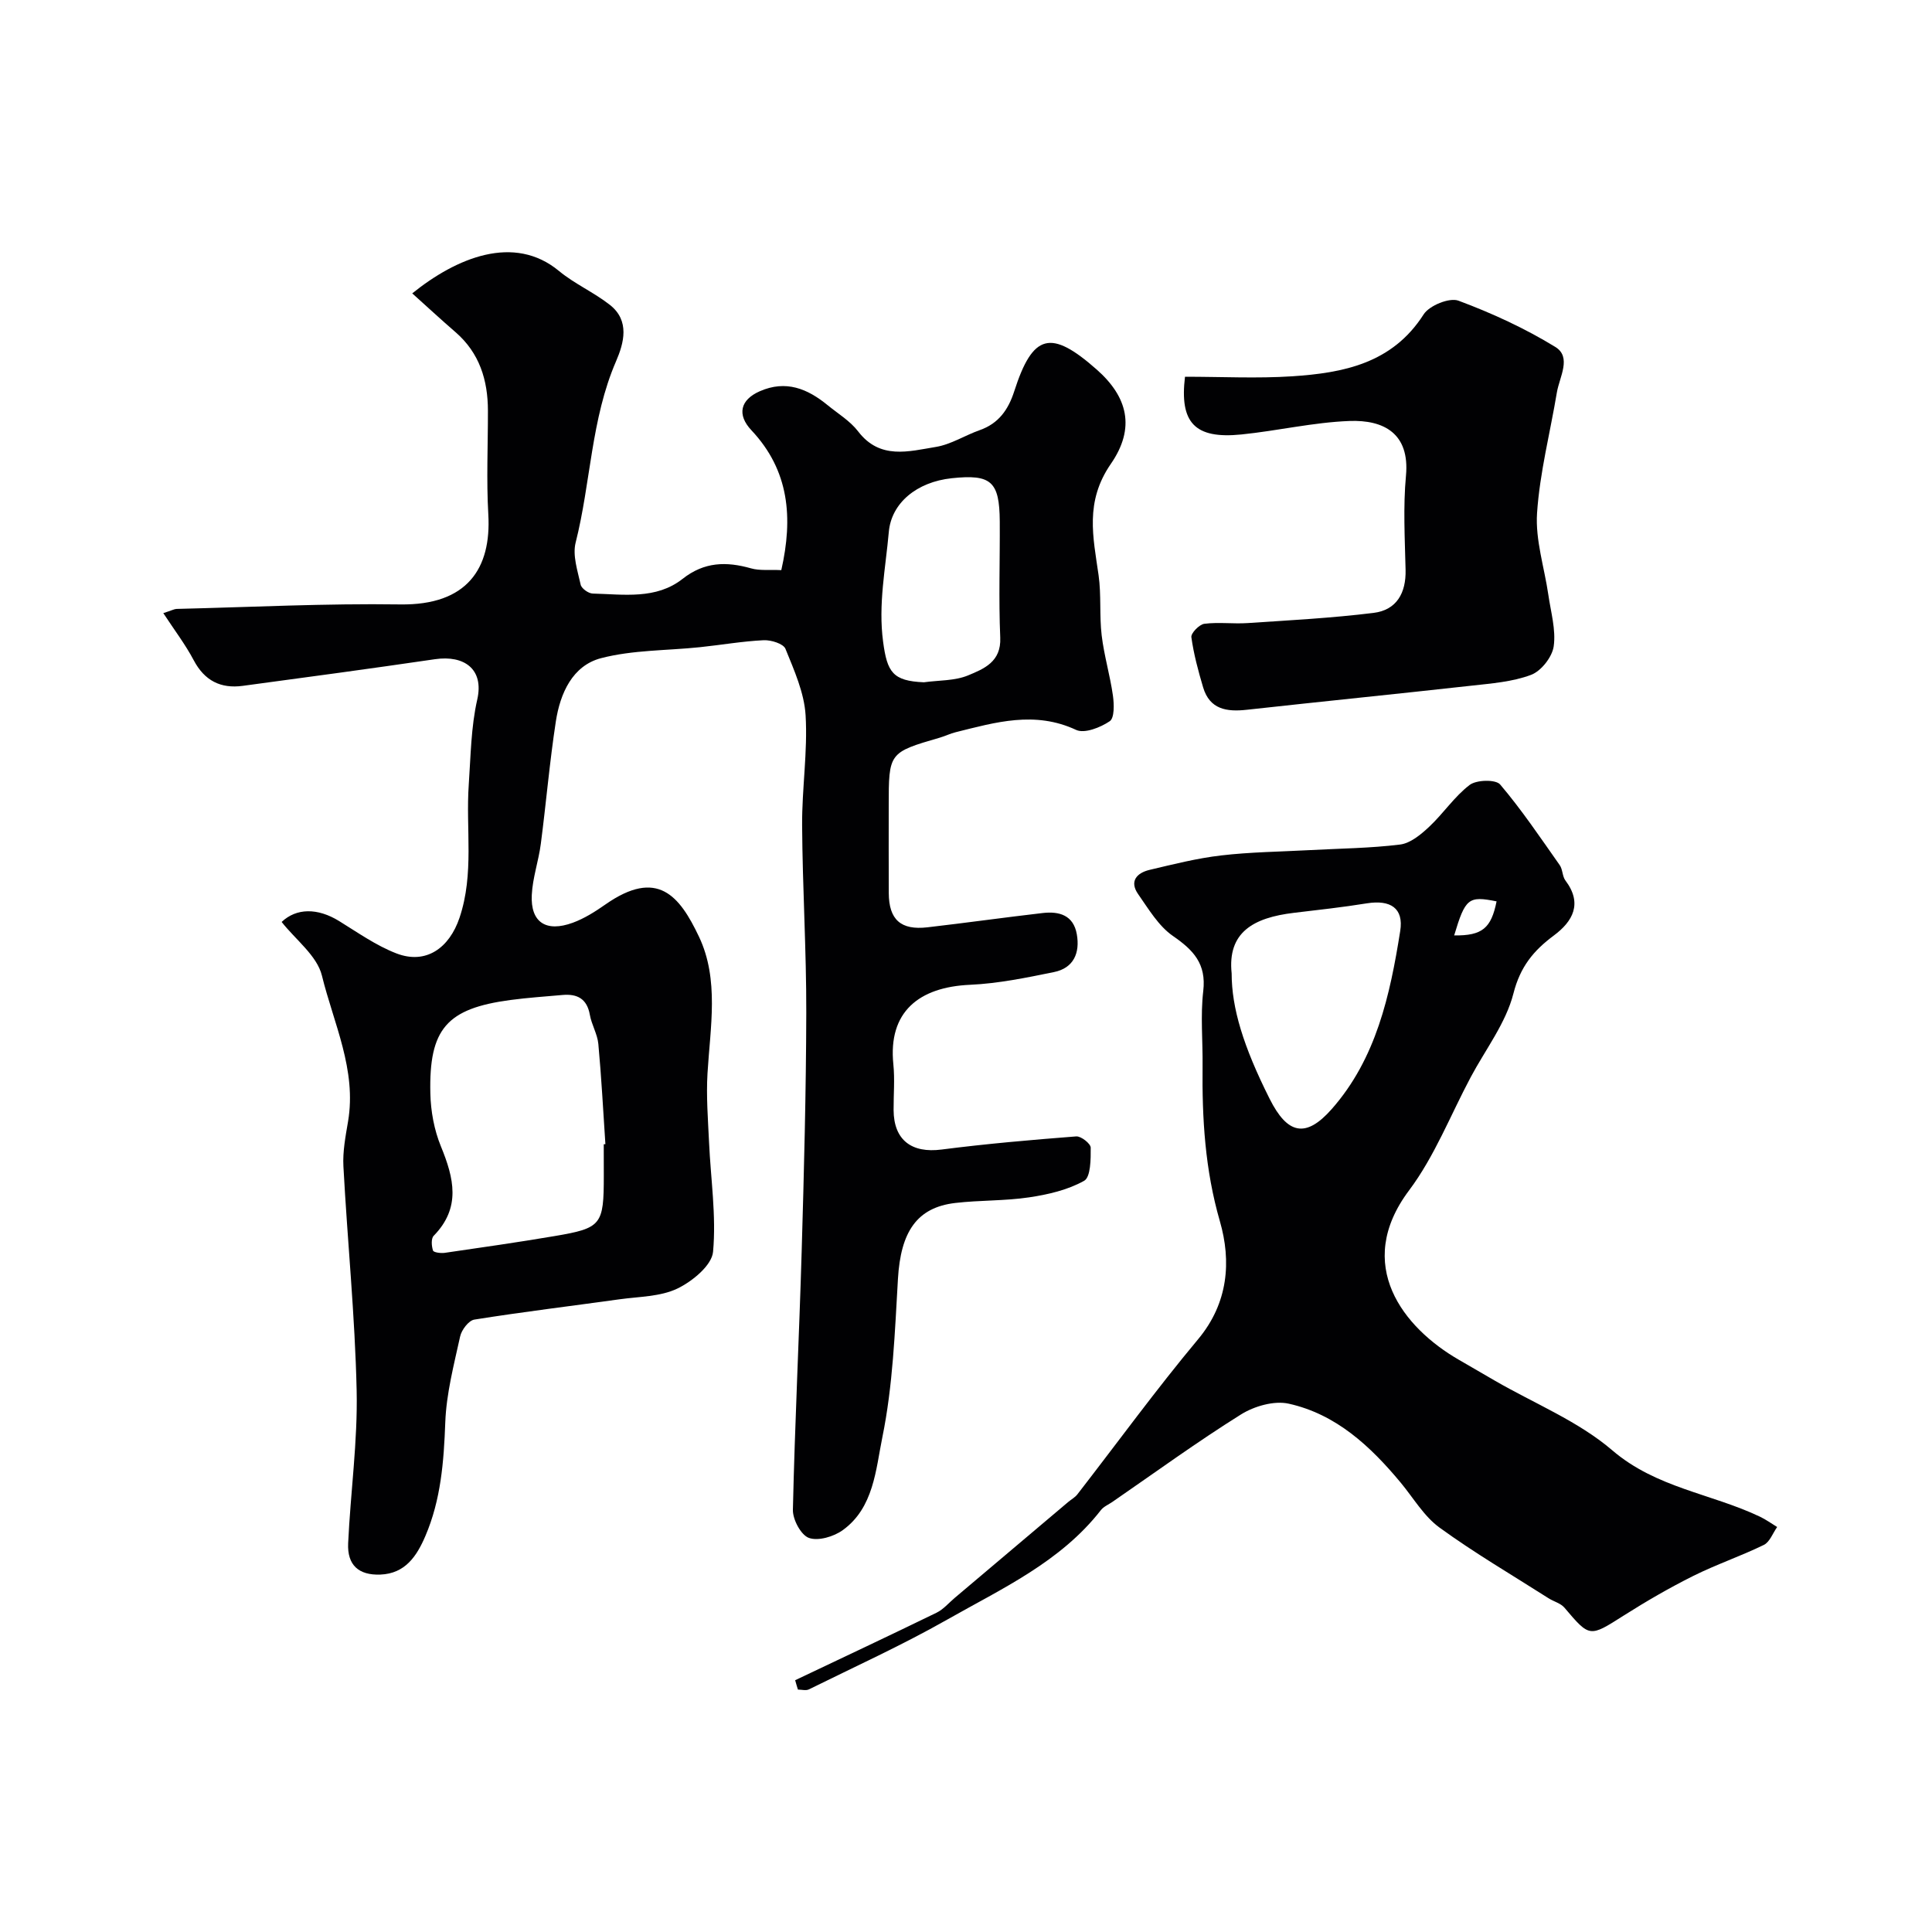
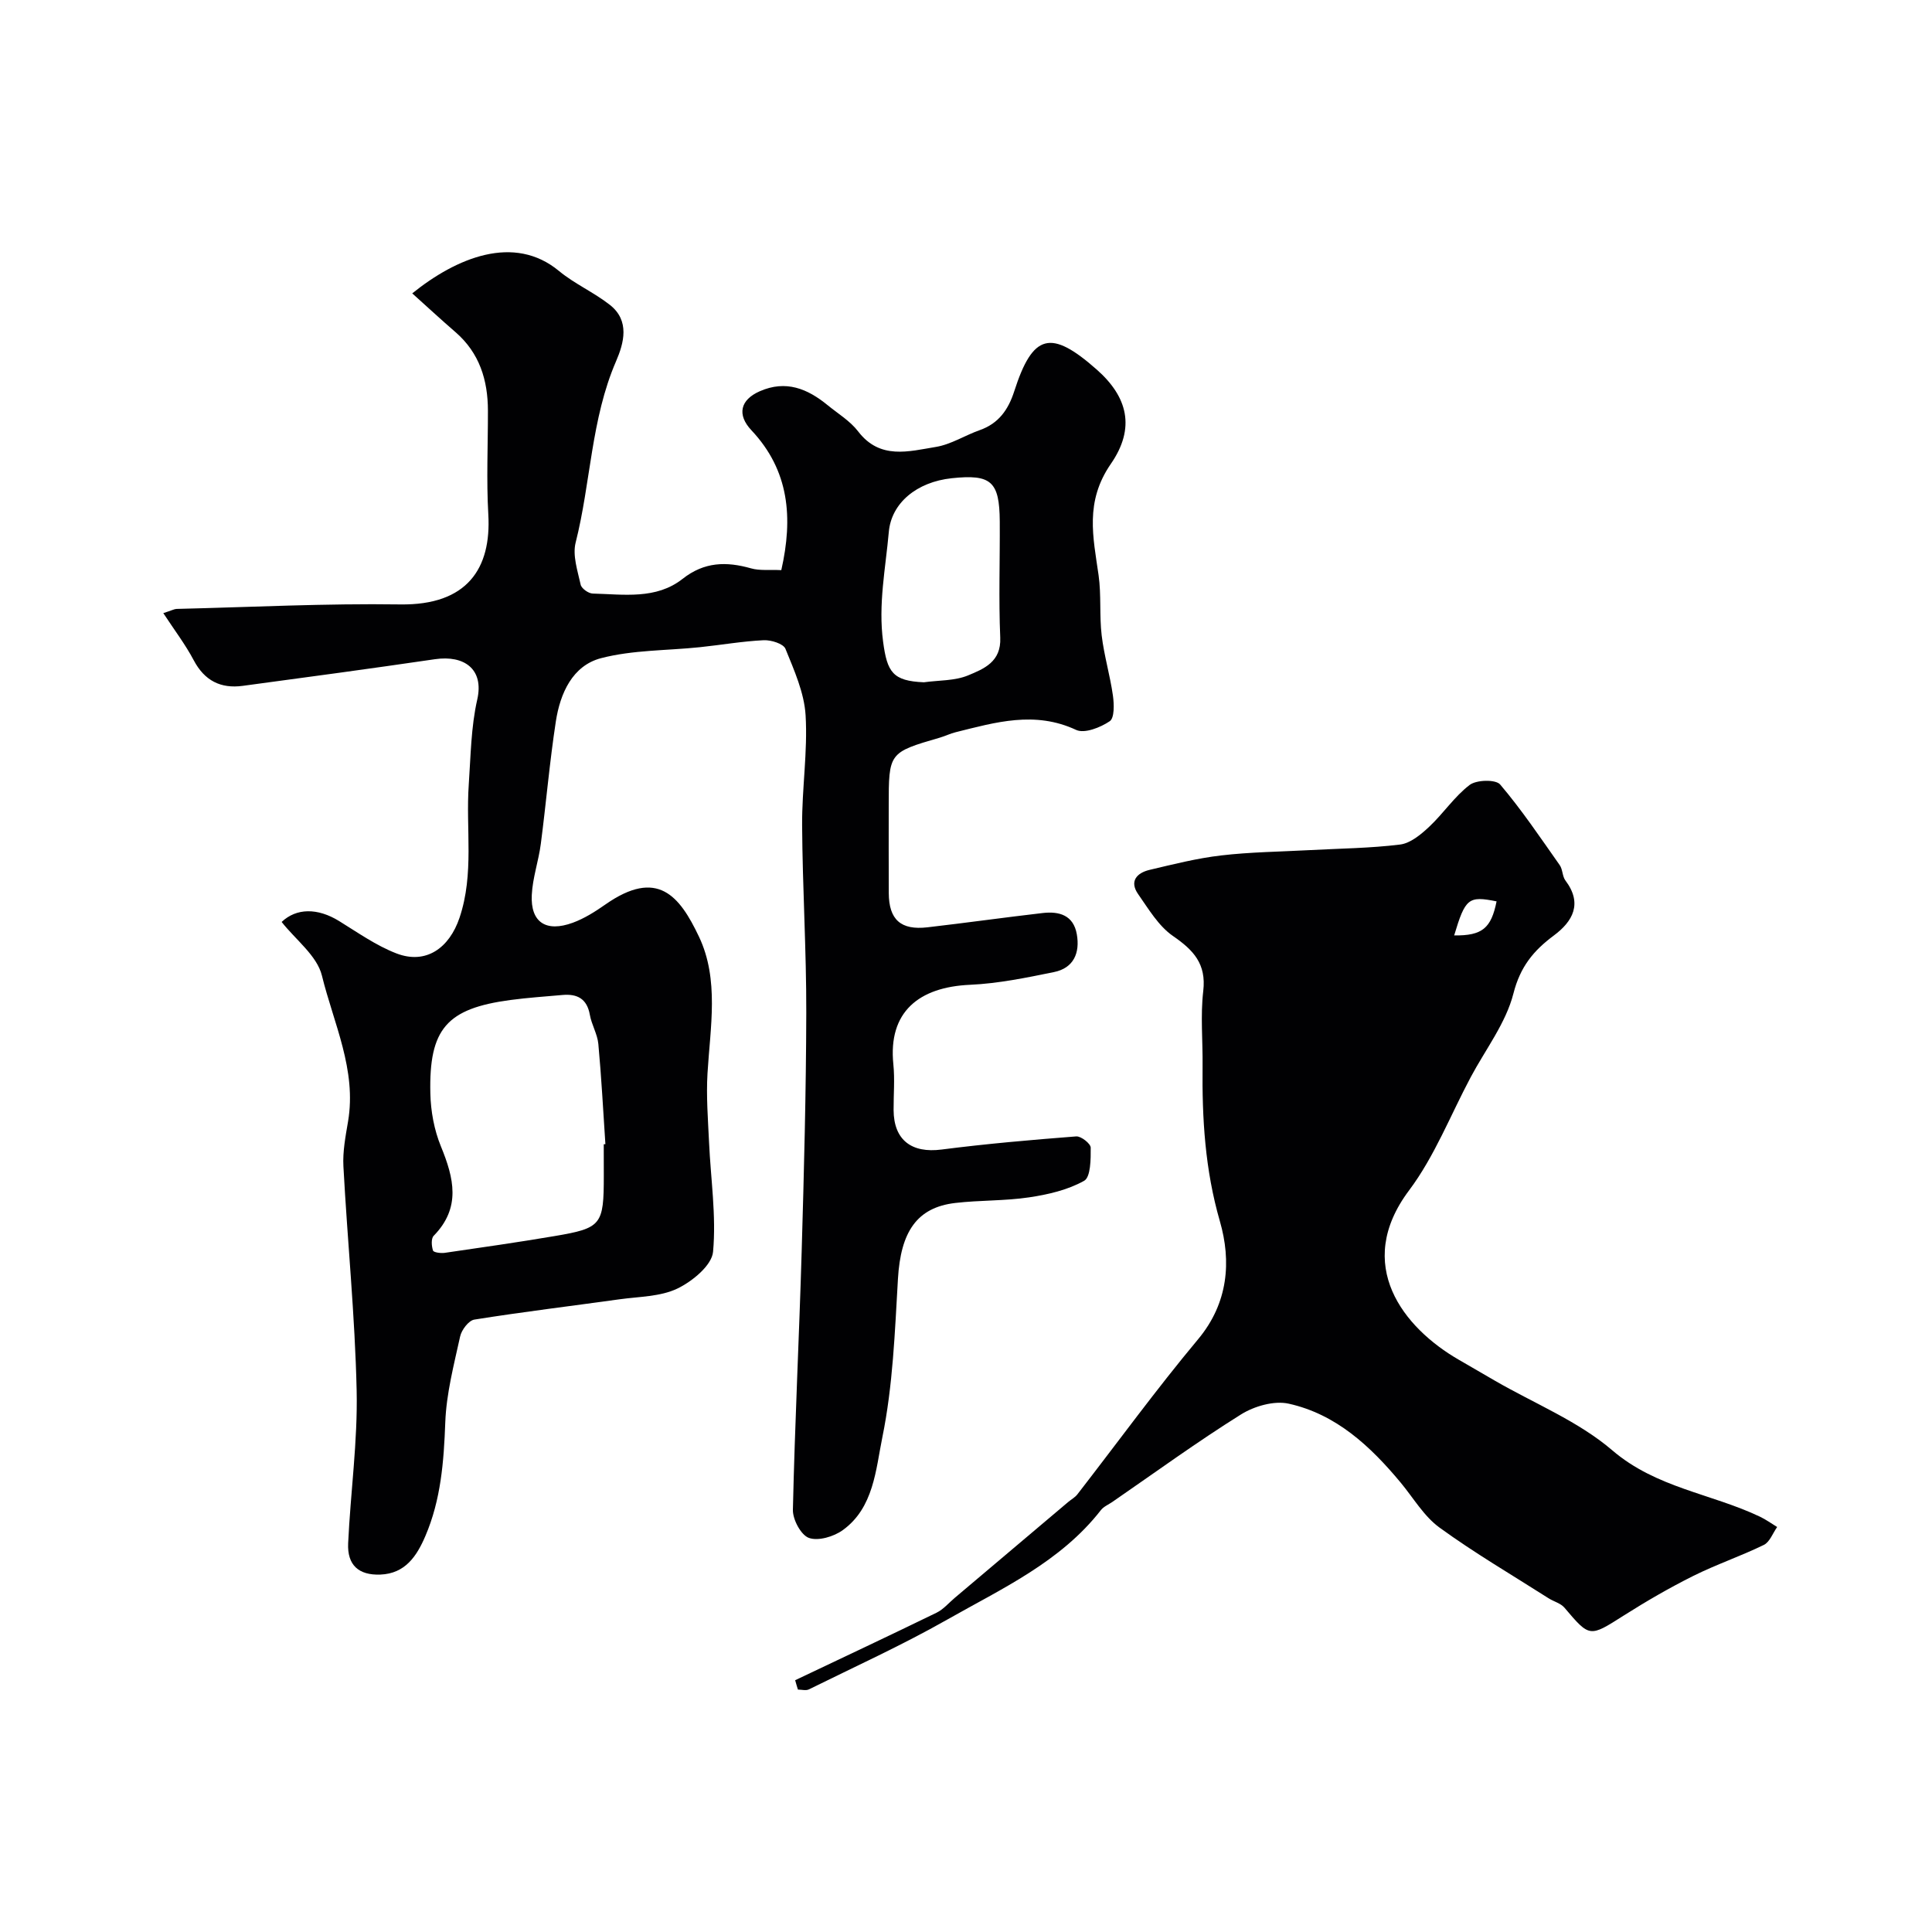
<svg xmlns="http://www.w3.org/2000/svg" enable-background="new 0 0 400 400" viewBox="0 0 400 400">
  <g fill="#010103">
    <path d="m161.76 118.04c2.45-10.82 1.67-20.61-6.18-28.95-3.04-3.23-2.33-6.31 1.73-8.09 5.41-2.37 9.86-.53 14.02 2.87 2.16 1.77 4.68 3.28 6.34 5.45 4.52 5.91 10.48 4.13 16.1 3.21 3.12-.51 6-2.39 9.06-3.47 3.93-1.38 5.93-4.24 7.16-8.06 3.85-11.97 7.59-12.86 17.06-4.5 6.44 5.67 8.07 12.11 2.94 19.54-5.42 7.85-3.67 15.13-2.54 23.05.58 4.1.15 8.34.64 12.46.5 4.19 1.74 8.29 2.33 12.47.25 1.77.33 4.63-.66 5.3-1.92 1.3-5.22 2.61-6.96 1.8-8.54-3.99-16.69-1.58-24.95.48-1.1.27-2.14.79-3.23 1.11-10.62 3.09-10.62 3.09-10.62 14.19 0 6-.02 12 .01 18 .03 5.5 2.48 7.73 8.01 7.09 7.97-.92 15.91-2.04 23.87-2.96 3.4-.39 6.35.44 7.05 4.38.69 3.9-.66 7.02-4.73 7.85-5.74 1.17-11.55 2.37-17.37 2.63-10.59.47-16.99 5.6-15.88 16.46.32 3.13.03 6.33.05 9.49.04 6.21 3.74 8.96 9.93 8.16 9.26-1.19 18.57-2 27.88-2.72.99-.08 3 1.5 3 2.33.02 2.37 0 6.1-1.36 6.86-3.39 1.9-7.48 2.85-11.4 3.43-5.03.75-10.2.57-15.27 1.16-7.98.93-11.31 5.98-11.88 15.72-.64 10.97-1.04 22.09-3.23 32.8-1.36 6.66-1.77 14.6-8.21 19.23-1.86 1.34-5.06 2.29-6.99 1.6-1.64-.58-3.37-3.81-3.32-5.83.4-17.87 1.3-35.73 1.82-53.6.48-16.43.91-32.87.95-49.3.03-12.93-.78-25.87-.86-38.8-.05-7.6 1.17-15.24.72-22.79-.28-4.67-2.37-9.32-4.17-13.76-.43-1.06-2.98-1.85-4.5-1.78-4.4.21-8.77.98-13.17 1.44-6.86.72-13.93.56-20.52 2.28-5.92 1.55-8.46 7.3-9.35 13.1-1.29 8.41-2.01 16.9-3.11 25.34-.46 3.55-1.7 7.03-1.87 10.58-.28 5.66 2.94 7.79 8.5 5.75 2.39-.88 4.63-2.3 6.73-3.77 10.78-7.54 15.35-1.84 19.39 6.67 4.21 8.87 2.33 18.74 1.76 28.29-.28 4.73.1 9.5.32 14.24.34 7.58 1.52 15.23.83 22.71-.26 2.81-4.31 6.13-7.4 7.61-3.52 1.68-7.89 1.65-11.92 2.21-10.04 1.4-20.11 2.61-30.11 4.21-1.17.19-2.65 2.14-2.94 3.51-1.29 5.88-2.85 11.81-3.07 17.77-.3 8.11-.9 16.03-4.13 23.55-1.78 4.15-4.17 7.76-9.31 7.96-4.5.17-6.88-1.97-6.67-6.49.49-10.54 1.99-21.09 1.76-31.6-.34-15.48-1.91-30.94-2.74-46.42-.17-3.07.44-6.23.96-9.3 1.81-10.7-2.99-20.31-5.41-30.2-1.01-4.13-5.44-7.42-8.34-11.11 3.06-2.9 7.44-2.94 11.91-.18 3.86 2.38 7.64 5.06 11.82 6.68 6.16 2.39 10.99-1.11 13.1-7.37 3.07-9.12 1.27-18.38 1.91-27.56.41-5.9.46-11.91 1.76-17.62 1.43-6.29-2.69-9.23-8.74-8.35-13.26 1.94-26.54 3.74-39.82 5.52-4.55.61-7.9-1.06-10.14-5.3-1.73-3.27-4-6.25-6.3-9.76 1.84-.59 2.29-.86 2.75-.87 15.43-.37 30.87-1.16 46.3-.93 13.88.2 18.88-7.45 18.24-18.62-.41-7.14-.07-14.33-.08-21.49-.01-6.33-1.74-11.95-6.71-16.26-3.01-2.6-5.93-5.31-8.96-8.03 9.16-7.38 21.07-12.36 30.39-4.63 3.24 2.68 7.24 4.42 10.55 7.03 4.14 3.27 2.89 7.87 1.26 11.65-5.2 12.01-5.22 25.12-8.37 37.55-.67 2.66.41 5.85 1.04 8.71.17.79 1.61 1.82 2.5 1.84 6.39.16 13.12 1.28 18.61-3.05 4.48-3.53 9.04-3.62 14.16-2.17 1.81.52 3.88.25 6.27.37zm-36.76 118.87c.11-.01.23-.02.34-.03-.46-6.92-.82-13.84-1.46-20.74-.19-2.05-1.4-3.99-1.76-6.04-.59-3.33-2.61-4.37-5.66-4.1-3.59.32-7.2.56-10.78 1.04-13.17 1.76-16.89 5.94-16.58 19.34.08 3.68.79 7.56 2.18 10.95 2.7 6.58 4.21 12.7-1.49 18.53-.56.57-.45 2.12-.14 3.05.13.4 1.6.59 2.41.48 7.59-1.1 15.18-2.19 22.74-3.47 9.76-1.65 10.21-2.3 10.21-12.52-.01-2.16-.01-4.32-.01-6.49zm66.28-95.65c3.07-.43 6.38-.28 9.16-1.43 3.24-1.35 6.87-2.79 6.65-7.81-.34-8.01-.05-16.05-.1-24.08-.06-8.28-1.78-9.79-9.93-8.93-7.28.77-12.51 5.15-13.04 11.11-.67 7.56-2.22 15-1.18 22.76.84 6.29 1.99 8.11 8.44 8.38z" />
-     <path d="m164.63 347.87c9.76-4.64 19.53-9.23 29.24-13.96 1.43-.69 2.55-2.03 3.79-3.08 7.83-6.62 15.66-13.24 23.5-19.86.63-.53 1.4-.94 1.89-1.57 8.32-10.72 16.31-21.72 25-32.12 6.29-7.53 6.89-16.18 4.52-24.41-3.09-10.69-3.71-21.32-3.59-32.2.06-5.16-.46-10.38.14-15.48.66-5.65-2.02-8.47-6.28-11.41-2.98-2.06-5.04-5.58-7.2-8.66-1.86-2.66-.28-4.39 2.36-5.02 4.91-1.16 9.83-2.41 14.82-2.99 6.06-.71 12.19-.77 18.29-1.1 6.27-.34 12.57-.39 18.78-1.16 2.13-.27 4.3-2.08 6-3.67 2.94-2.75 5.23-6.27 8.39-8.67 1.41-1.07 5.39-1.17 6.31-.09 4.47 5.26 8.34 11.03 12.33 16.69.63.89.53 2.31 1.18 3.18 3.61 4.78 1.53 8.48-2.4 11.4-4.21 3.13-6.95 6.46-8.36 12-1.56 6.12-5.77 11.56-8.83 17.3-4.2 7.87-7.49 16.42-12.78 23.47-11.57 15.42-1.14 28.46 10.28 35.05 2.52 1.46 5.03 2.92 7.55 4.38 8.15 4.71 17.22 8.36 24.24 14.38 9.1 7.8 20.51 8.95 30.57 13.74 1.25.59 2.38 1.42 3.57 2.14-.9 1.27-1.53 3.11-2.76 3.71-4.78 2.33-9.86 4.05-14.61 6.42-4.95 2.47-9.77 5.27-14.44 8.23-7.04 4.47-6.98 4.54-12.23-1.66-.78-.92-2.21-1.26-3.29-1.95-7.56-4.82-15.32-9.36-22.56-14.62-3.23-2.34-5.41-6.13-8.03-9.29-6.27-7.55-13.38-14.19-23.19-16.37-3.03-.68-7.16.51-9.92 2.24-9.09 5.69-17.77 12.01-26.61 18.1-.8.55-1.8.96-2.37 1.69-8.36 10.74-20.51 16.25-31.87 22.7-9.27 5.26-19.02 9.69-28.59 14.42-.61.3-1.51.04-2.27.04-.21-.65-.39-1.3-.57-1.94zm90.37-146.34c0 7.16 2.4 15.09 7.87 25.98 3.67 7.31 7.46 8.22 12.84 2.12 9.22-10.44 12.09-23.62 14.19-36.88.75-4.72-2-6.51-6.93-5.72-5 .81-10.04 1.36-15.07 1.96-8.41 1-13.8 4.04-12.9 12.54zm46.07-7.86c5.82.07 7.66-1.49 8.78-7.05-5.82-1.17-6.47-.66-8.78 7.05z" />
-     <path d="m245.34 78c7.68 0 14.96.38 22.17-.09 10.63-.7 20.75-2.66 27.24-12.82 1.17-1.83 5.33-3.53 7.2-2.84 6.93 2.58 13.76 5.72 20.06 9.58 3.43 2.1.87 6.21.33 9.39-1.39 8.34-3.55 16.62-4.11 25.02-.37 5.56 1.52 11.27 2.34 16.92.51 3.55 1.59 7.21 1.11 10.64-.31 2.22-2.59 5.13-4.68 5.92-3.88 1.46-8.23 1.78-12.43 2.25-15.46 1.72-30.95 3.27-46.42 4.98-4.15.46-7.69-.05-9.06-4.65-1.01-3.41-1.95-6.88-2.43-10.38-.11-.83 1.63-2.63 2.68-2.77 2.95-.38 5.99.05 8.97-.15 8.71-.58 17.44-1.04 26.09-2.11 4.74-.59 6.73-4.1 6.61-8.92-.15-6.49-.52-13.03.08-19.47.82-8.79-4.62-11.6-11.69-11.34-7.48.28-14.88 2.03-22.36 2.79-9.73.99-12.84-2.47-11.7-11.95z" />
+     <path d="m164.63 347.87c9.76-4.64 19.53-9.23 29.24-13.96 1.43-.69 2.55-2.03 3.79-3.08 7.83-6.62 15.66-13.24 23.5-19.86.63-.53 1.4-.94 1.89-1.57 8.32-10.72 16.31-21.72 25-32.12 6.29-7.53 6.89-16.18 4.52-24.41-3.09-10.69-3.71-21.32-3.59-32.2.06-5.16-.46-10.38.14-15.48.66-5.65-2.02-8.47-6.28-11.41-2.98-2.06-5.04-5.58-7.2-8.66-1.86-2.66-.28-4.39 2.36-5.02 4.91-1.16 9.83-2.41 14.82-2.99 6.06-.71 12.19-.77 18.29-1.1 6.27-.34 12.57-.39 18.78-1.16 2.13-.27 4.3-2.08 6-3.67 2.94-2.75 5.23-6.27 8.39-8.67 1.41-1.07 5.39-1.17 6.31-.09 4.47 5.26 8.34 11.03 12.33 16.69.63.89.53 2.31 1.18 3.18 3.61 4.78 1.53 8.48-2.4 11.4-4.21 3.13-6.95 6.46-8.36 12-1.56 6.12-5.77 11.56-8.83 17.3-4.2 7.87-7.49 16.42-12.78 23.47-11.57 15.42-1.14 28.46 10.28 35.05 2.52 1.46 5.03 2.92 7.55 4.38 8.15 4.71 17.22 8.36 24.24 14.38 9.1 7.8 20.51 8.95 30.57 13.74 1.25.59 2.38 1.42 3.57 2.14-.9 1.27-1.53 3.11-2.76 3.71-4.78 2.33-9.86 4.05-14.61 6.42-4.95 2.47-9.77 5.27-14.44 8.23-7.04 4.47-6.98 4.54-12.23-1.66-.78-.92-2.21-1.26-3.29-1.95-7.56-4.82-15.32-9.36-22.56-14.62-3.23-2.34-5.41-6.13-8.03-9.29-6.27-7.55-13.38-14.19-23.19-16.37-3.03-.68-7.16.51-9.92 2.24-9.09 5.69-17.77 12.01-26.61 18.1-.8.55-1.8.96-2.37 1.69-8.36 10.74-20.51 16.25-31.87 22.7-9.27 5.26-19.02 9.69-28.59 14.42-.61.3-1.51.04-2.27.04-.21-.65-.39-1.3-.57-1.94zm90.37-146.34zm46.07-7.86c5.82.07 7.66-1.49 8.78-7.05-5.82-1.17-6.47-.66-8.78 7.05z" />
  </g>
</svg>